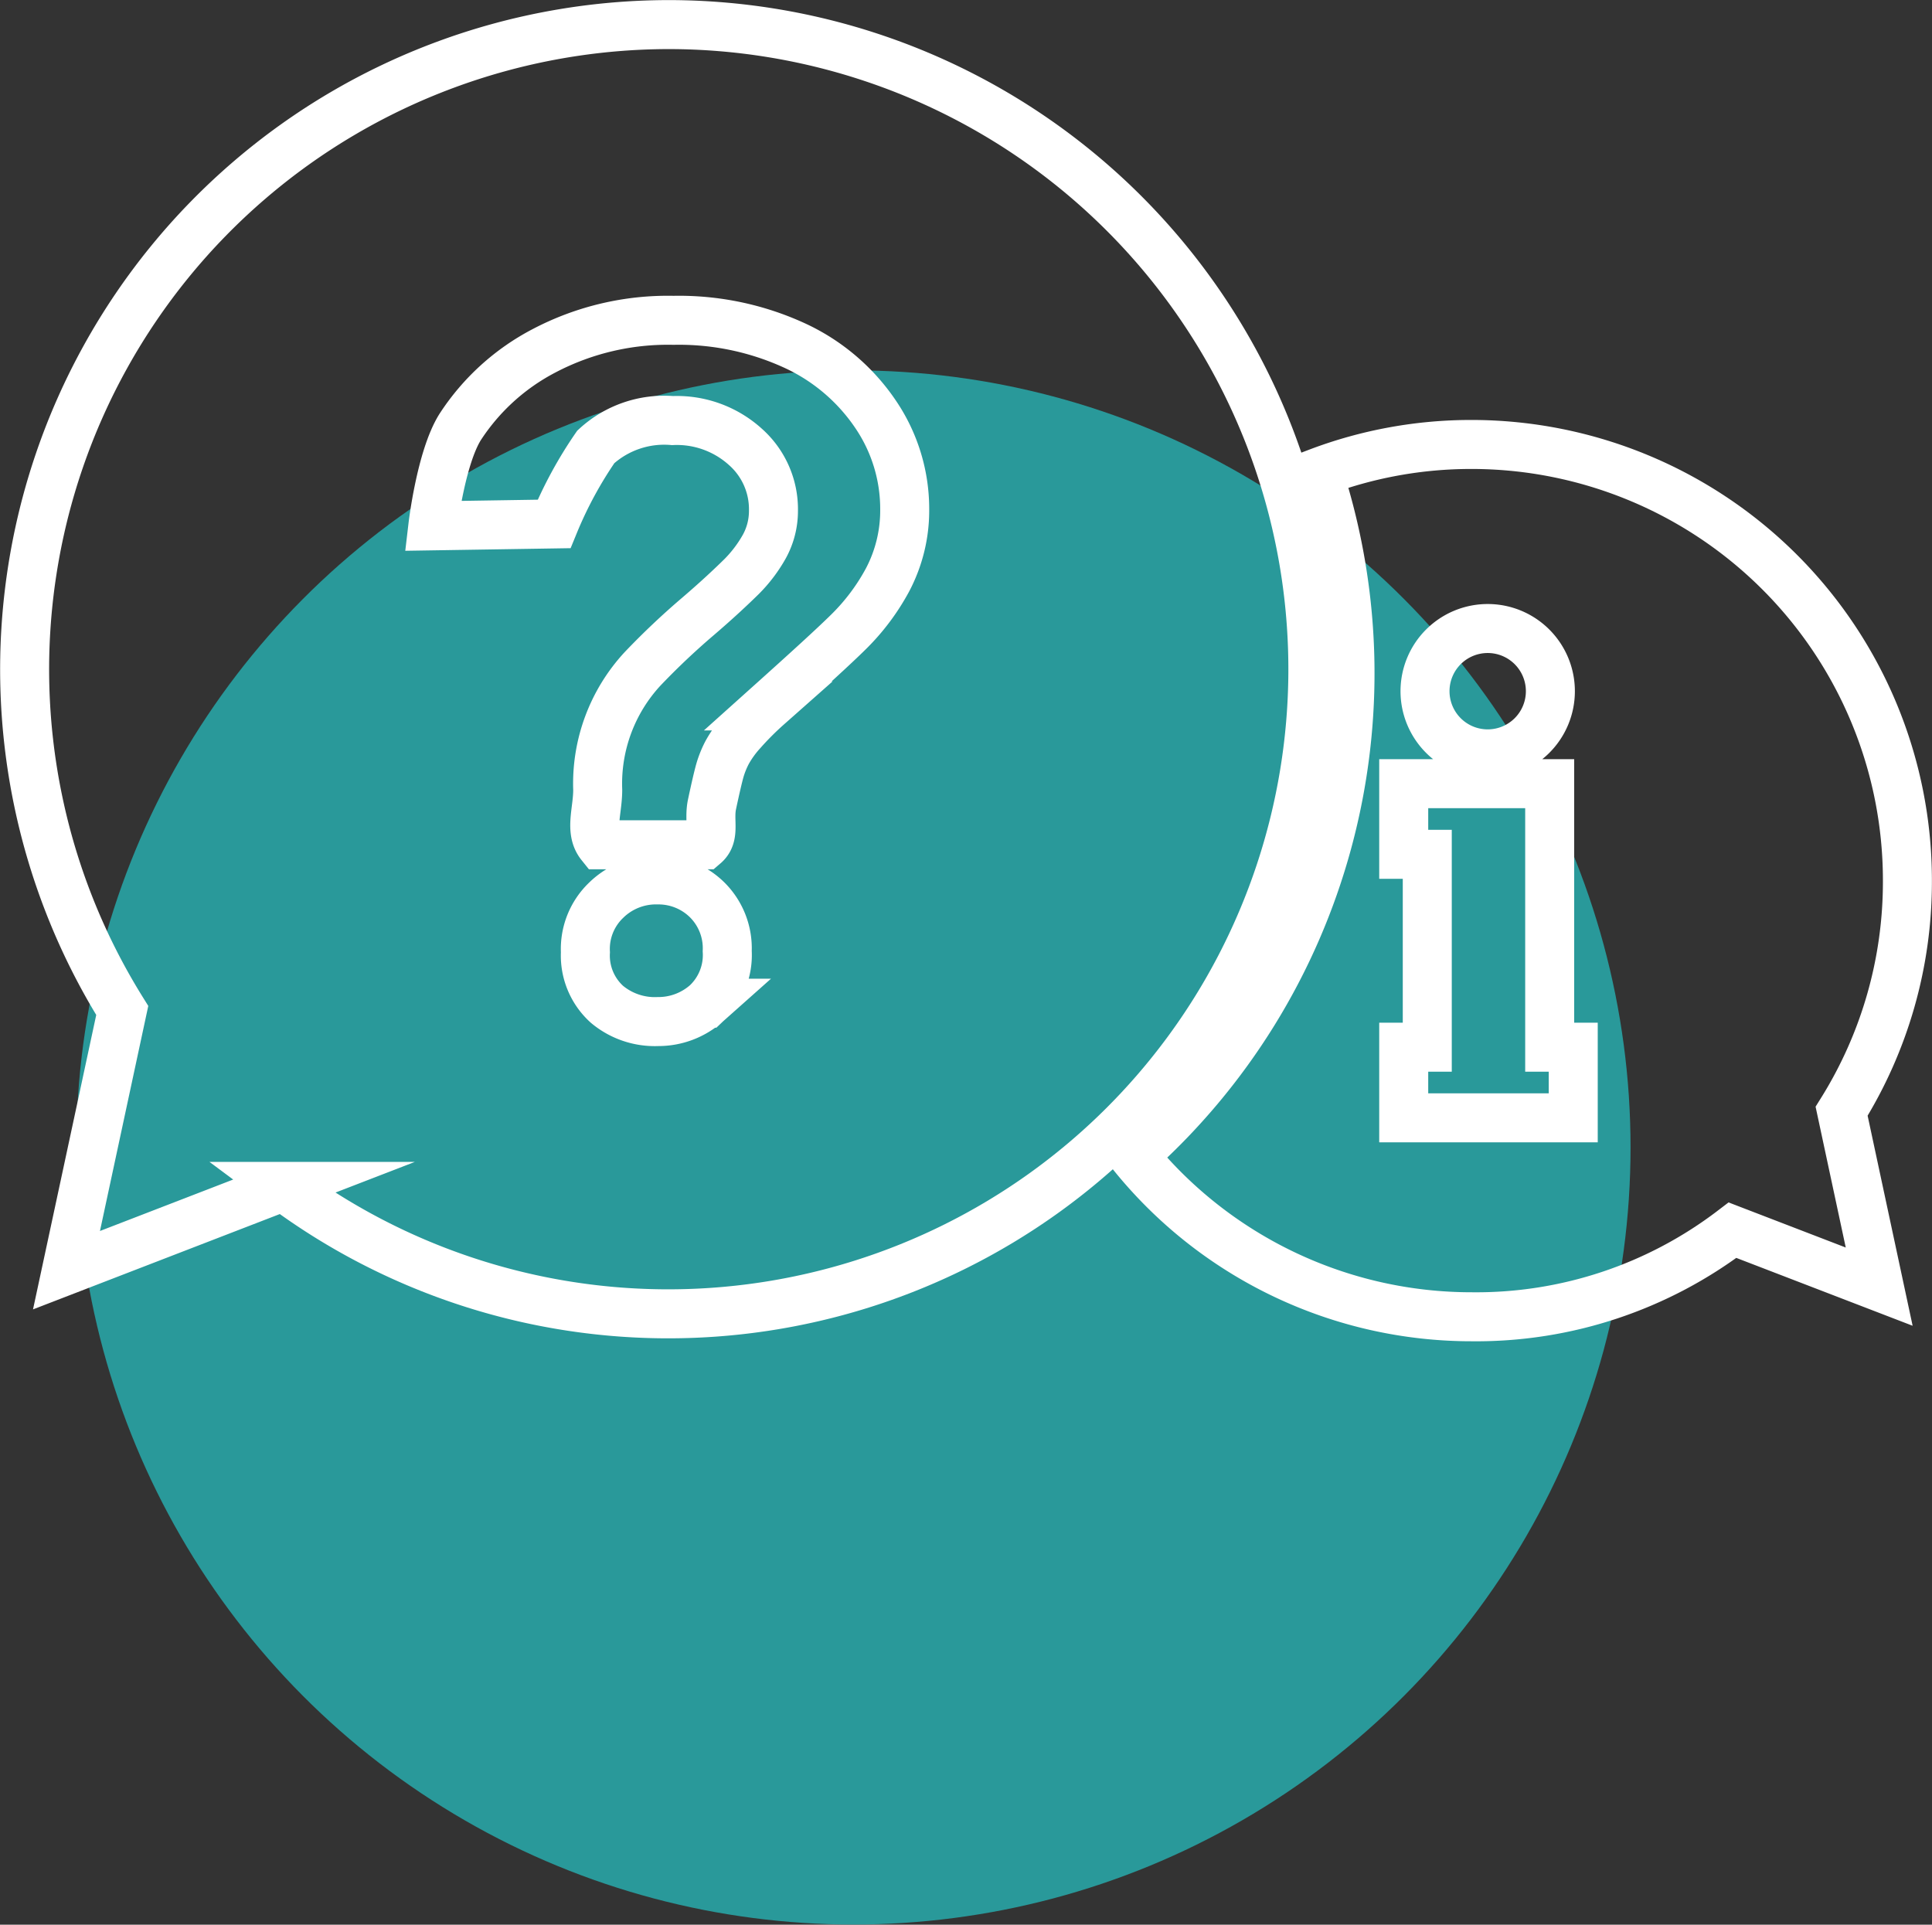
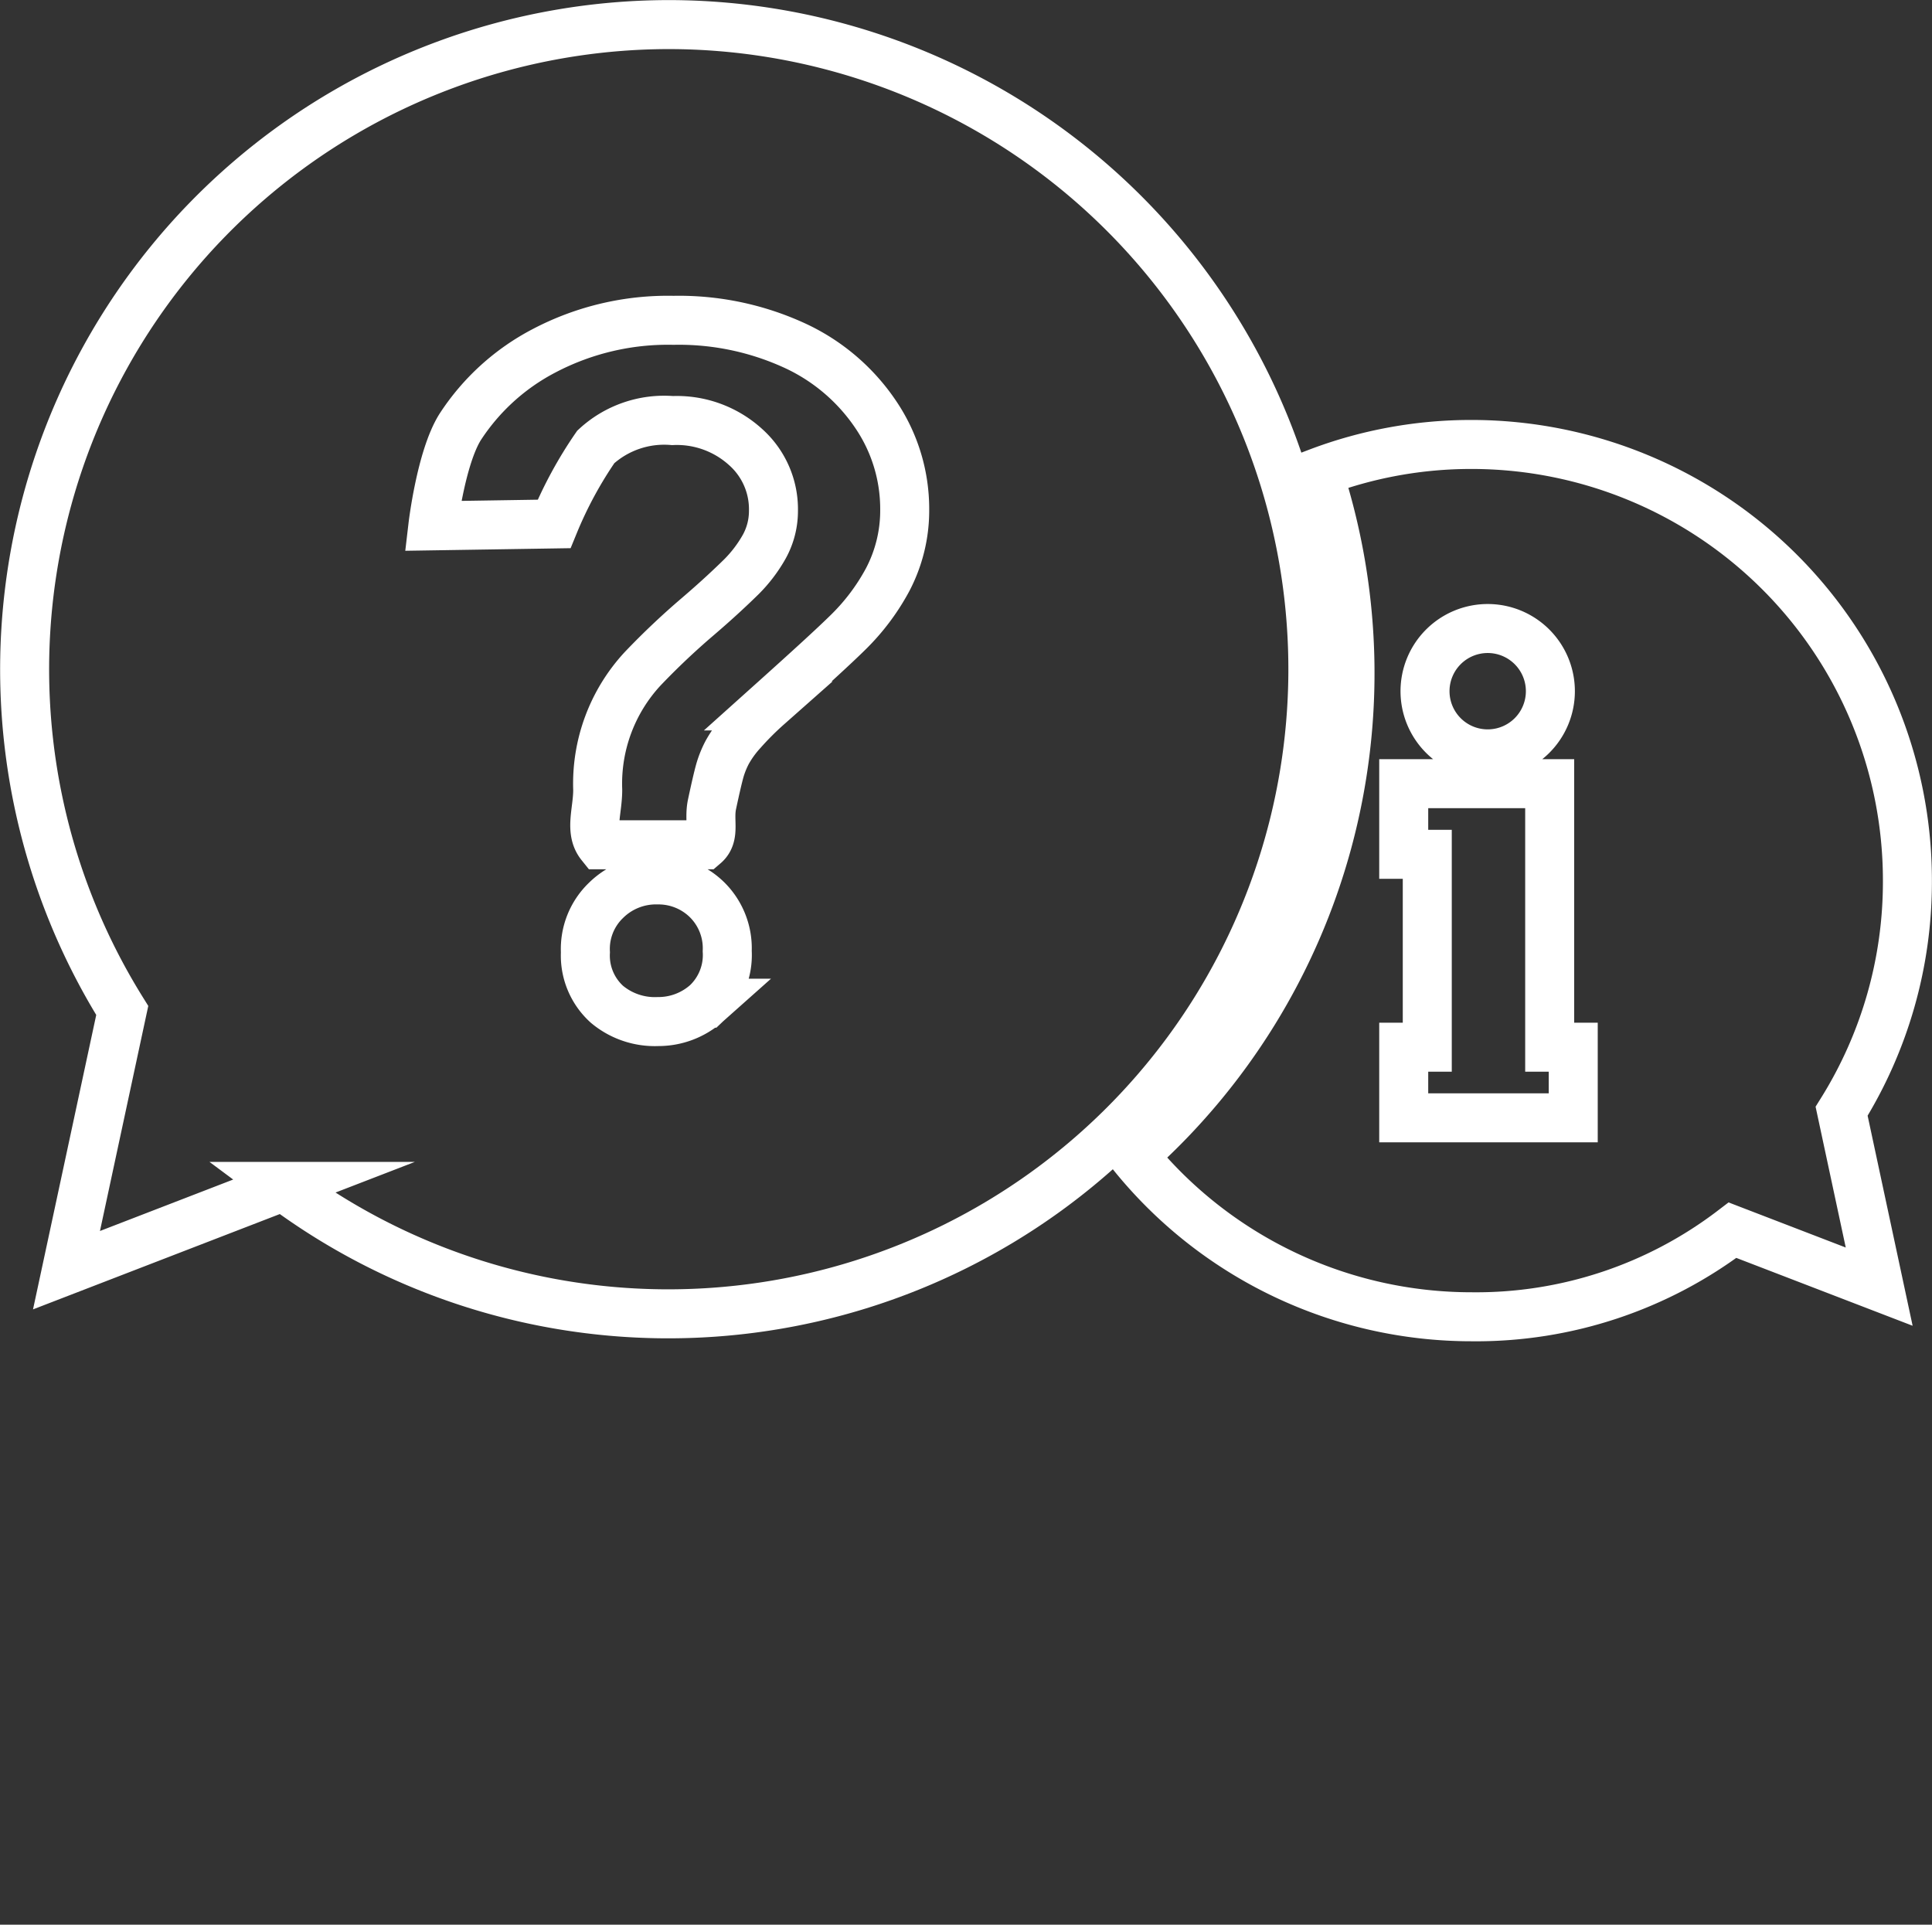
<svg xmlns="http://www.w3.org/2000/svg" viewBox="0 0 111.58 111.16">
  <rect x="0" y="0" width="111.58" height="111.16" fill="#333333" stroke="none" />
  <defs>
    <style>.cls-1{fill:#29999a;}.cls-2{fill:none;stroke:#fff;stroke-miterlimit:10;stroke-width:2.83px;}</style>
  </defs>
  <g id="Layer_2" data-name="Layer 2">
    <g id="Layer_1-2" data-name="Layer 1">
-       <circle class="cls-1" cx="49.29" cy="66.27" r="44.88" />
      <path class="cls-2" d="M110.16,50.85A25.18,25.18,0,0,0,85,25.67a24.91,24.91,0,0,0-8.88,1.62A37.26,37.26,0,0,1,65.45,66.74,25.15,25.15,0,0,0,85,76.05a24.41,24.41,0,0,0,15.06-5l8.47,3.26-2.17-10.13A25,25,0,0,0,110.16,50.85ZM85.92,36.3a3.62,3.62,0,1,1-3.62,3.61A3.62,3.62,0,0,1,85.92,36.3Zm4.94,28.26H81.07V60.48h1.36V49.34H81.07V45.26H89.5V60.48h1.36Z" />
      <path class="cls-2" d="M38.65,1.42A37.24,37.24,0,0,0,7.06,58.36l-3.22,15,12.53-4.84A37.23,37.23,0,1,0,38.65,1.42Zm2.16,56.52A4.19,4.19,0,0,1,38,59,4.31,4.31,0,0,1,35.05,58a3.79,3.79,0,0,1-1.24-3A3.89,3.89,0,0,1,35,52a4.11,4.11,0,0,1,3-1.18A4,4,0,0,1,40.87,52,3.94,3.94,0,0,1,42,54.93,3.83,3.83,0,0,1,40.81,57.94ZM51.26,33.49a12.58,12.58,0,0,1-2.25,3c-.86.85-2.42,2.27-4.66,4.28a17.3,17.3,0,0,0-1.49,1.49A6.28,6.28,0,0,0,42,43.45a5.57,5.57,0,0,0-.43,1.07c-.1.36-.25,1-.45,1.94s.2,1.79-.43,2.33h-6c-.65-.81-.17-1.95-.17-3.17a9.76,9.76,0,0,1,2.6-7,42.65,42.65,0,0,1,3.17-3c1.17-1,2-1.79,2.53-2.31a8,8,0,0,0,1.32-1.74,4.26,4.26,0,0,0,.53-2.08,4.81,4.81,0,0,0-1.63-3.69,5.9,5.9,0,0,0-4.2-1.51,5.83,5.83,0,0,0-4.43,1.52A23.6,23.6,0,0,0,32,30.26L25,30.37s.46-3.92,1.57-5.7a12.87,12.87,0,0,1,4.87-4.42,15.37,15.37,0,0,1,7.46-1.75,16,16,0,0,1,7,1.46,11.38,11.38,0,0,1,4.69,4,9.72,9.72,0,0,1,1.66,5.47A8.59,8.59,0,0,1,51.26,33.49Z" />
    </g>
  </g>
</svg>